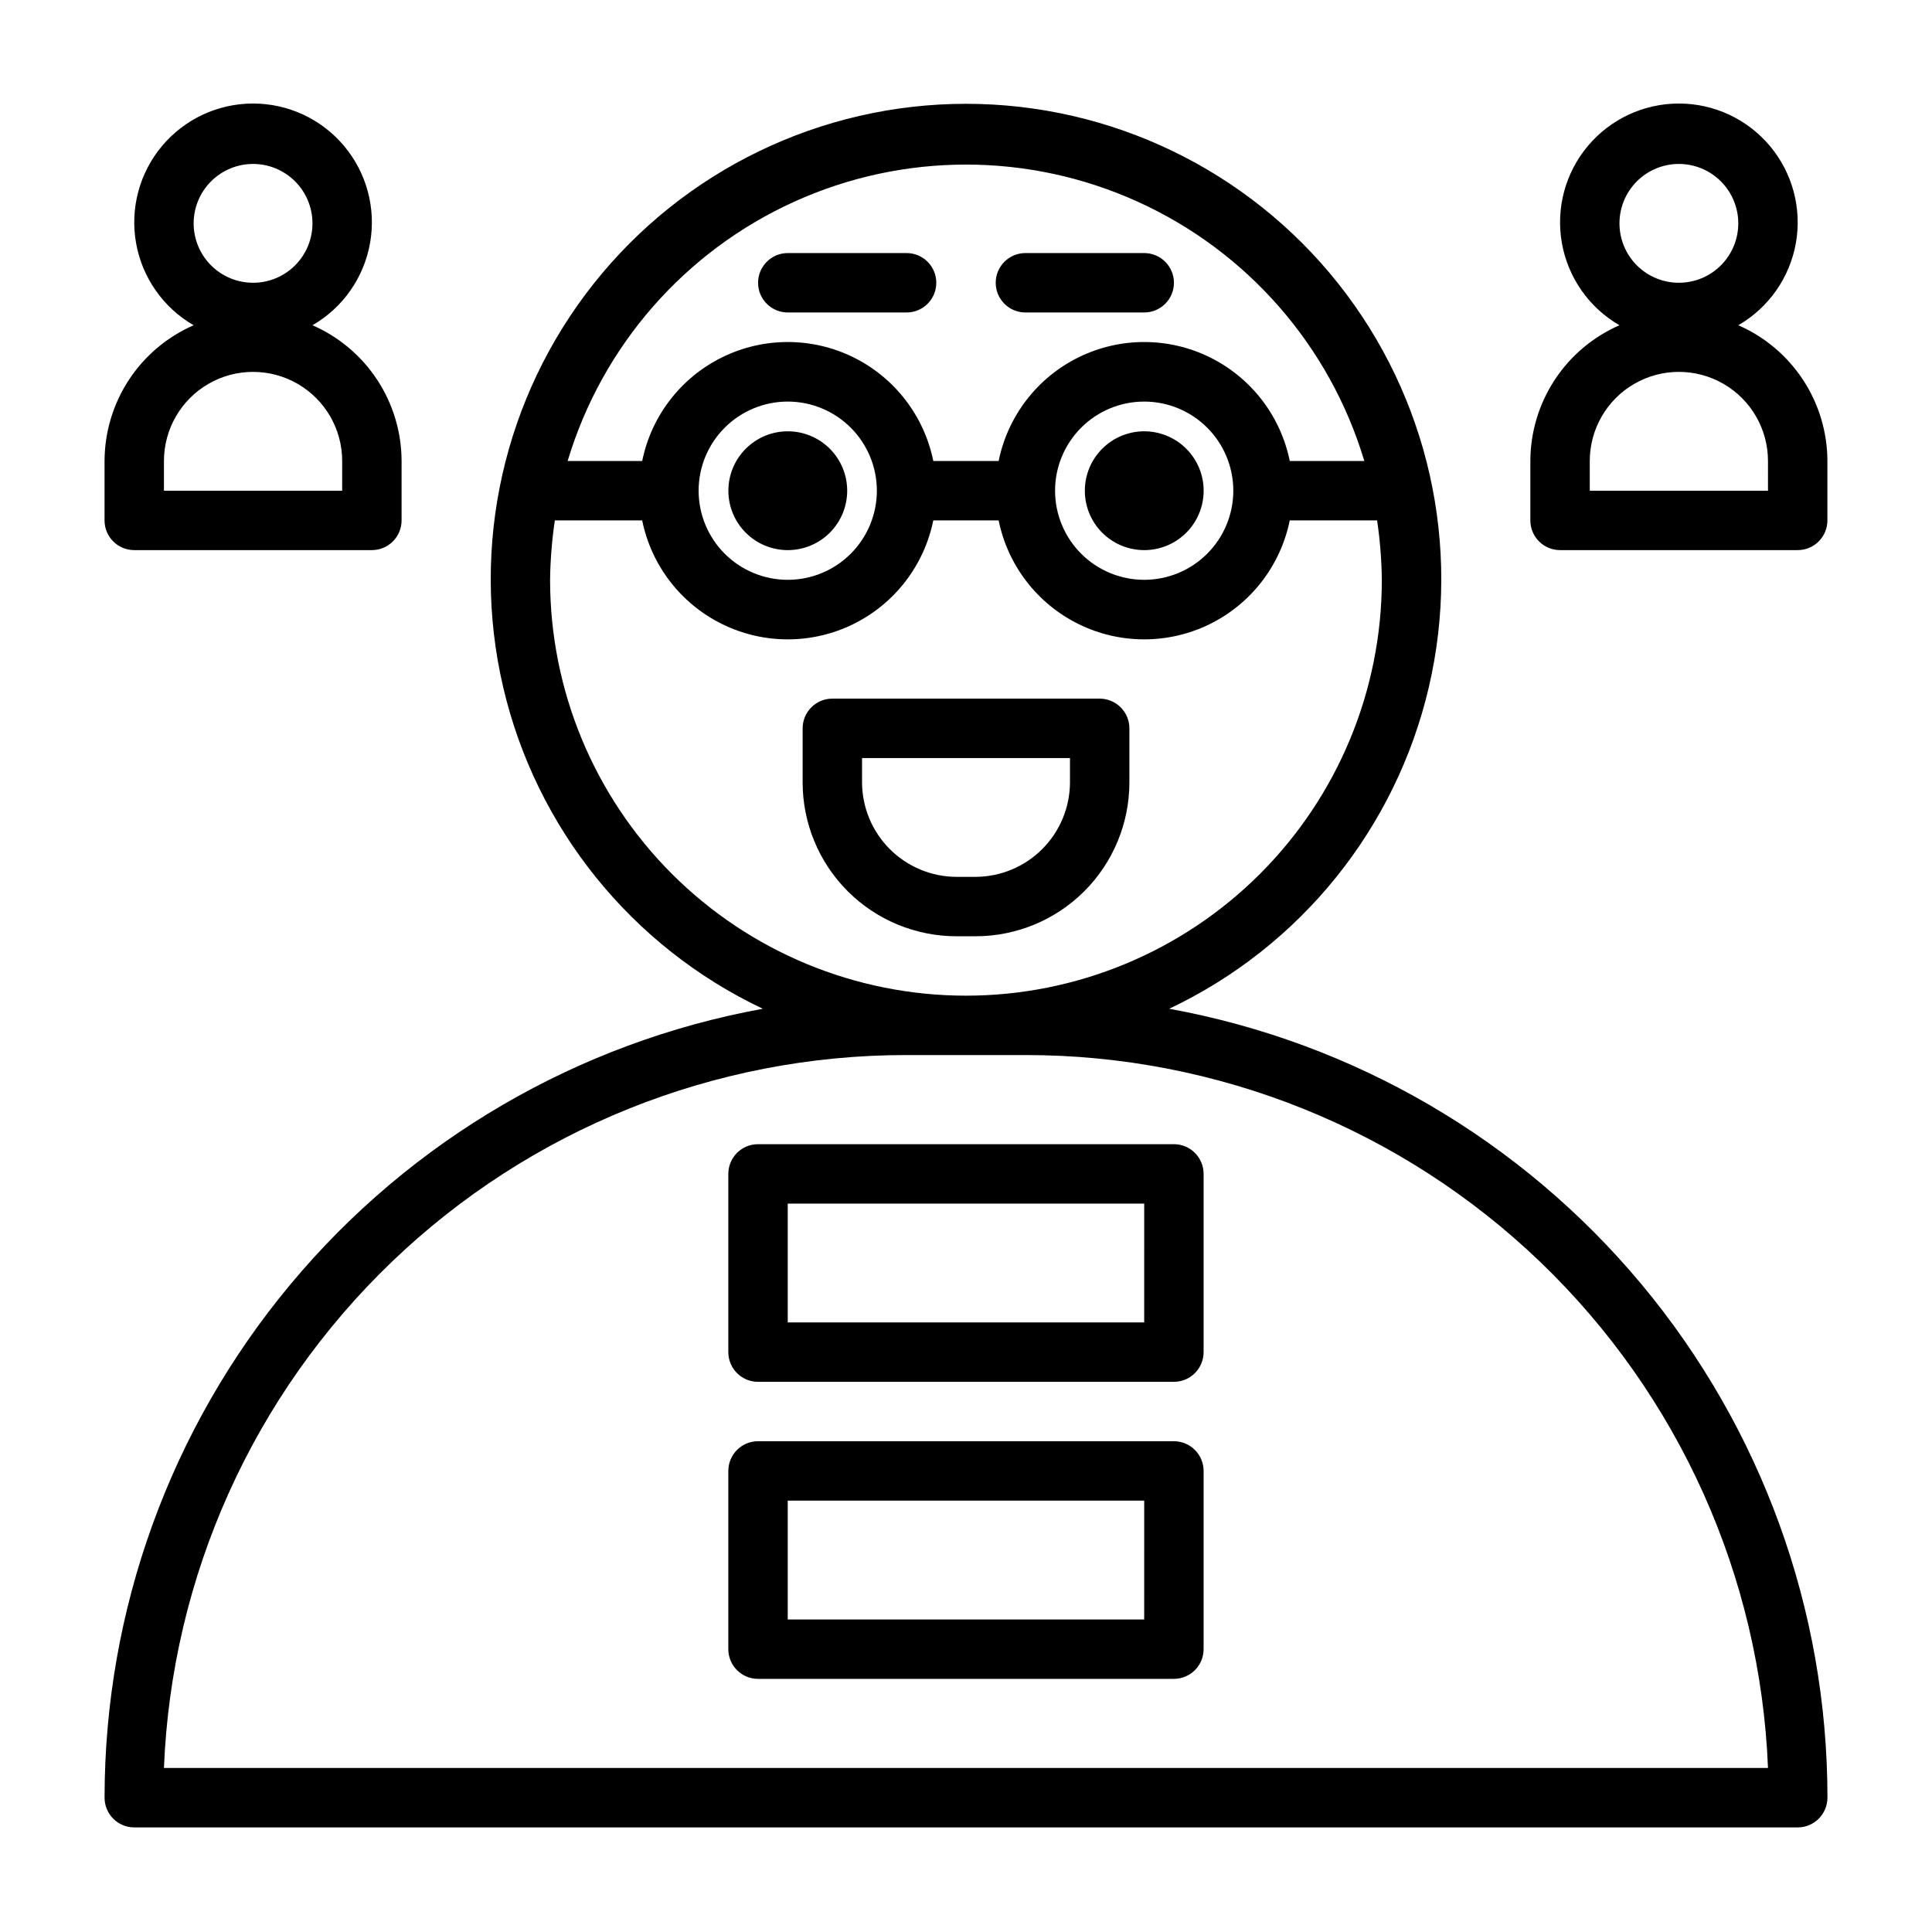
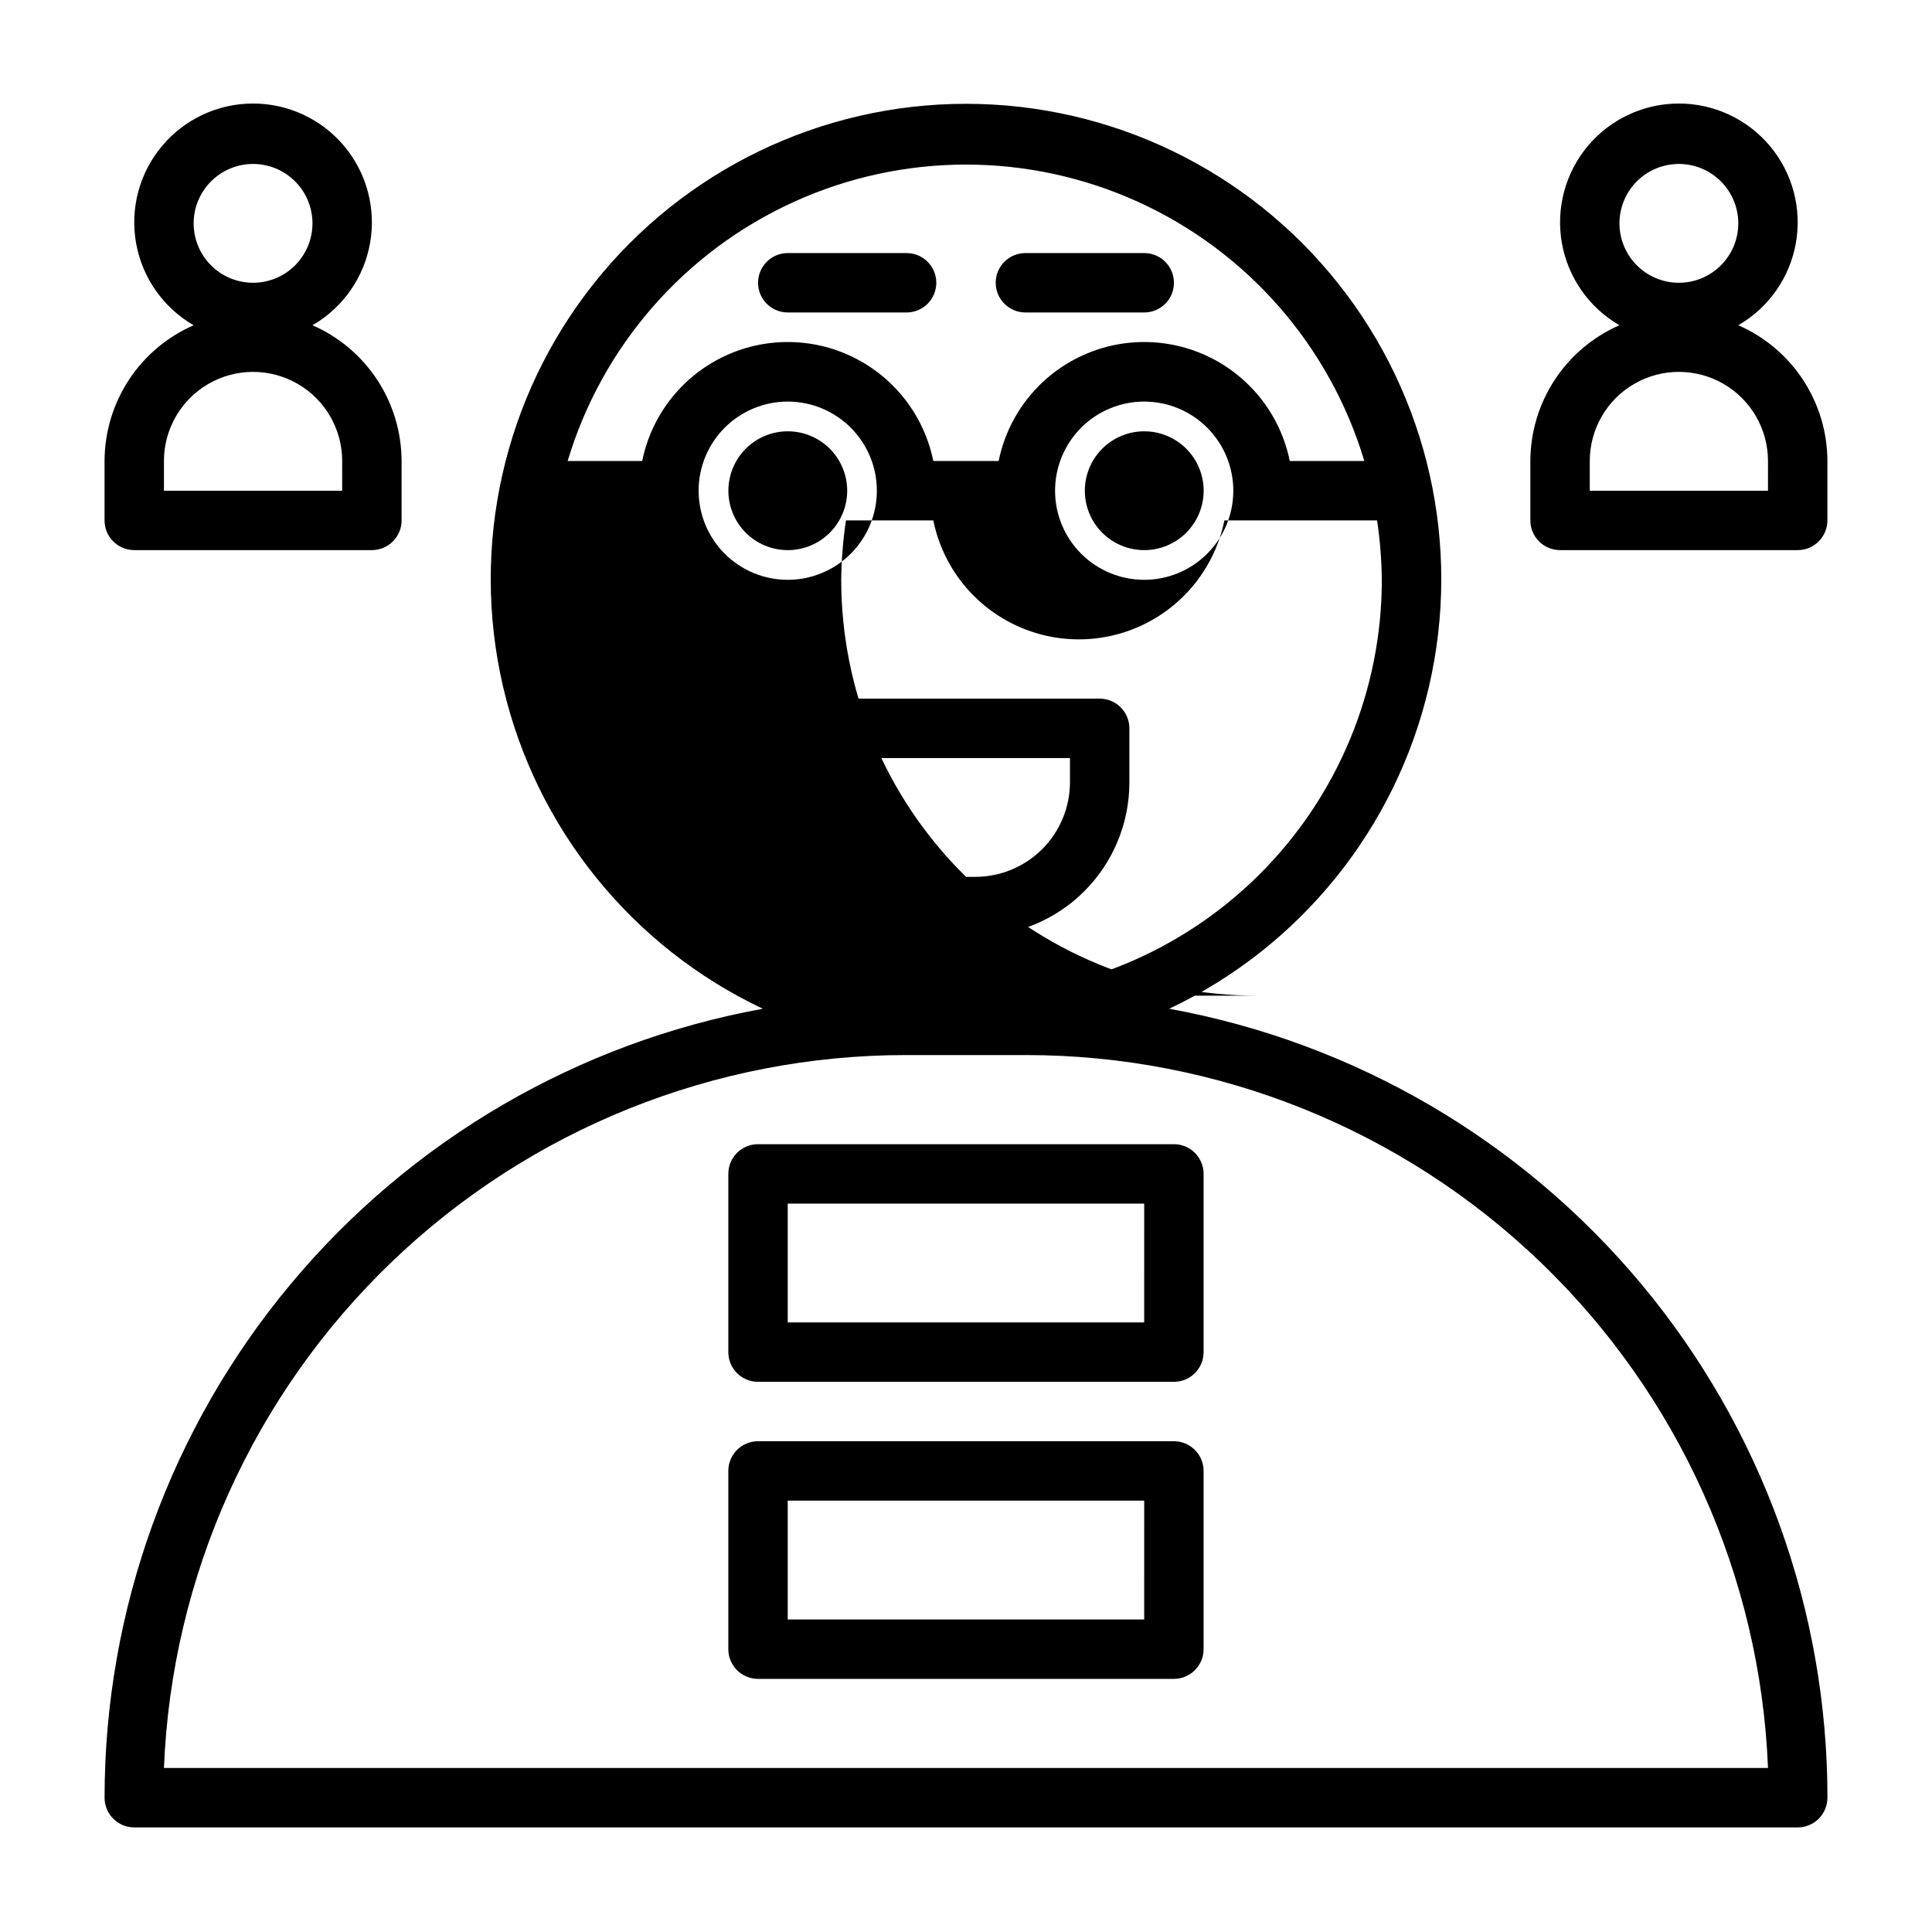
<svg xmlns="http://www.w3.org/2000/svg" fill="#000000" width="800px" height="800px" version="1.1" viewBox="144 144 512 512">
-   <path d="m352.77 258.3c4.176 0 8.18 1.66 11.133 4.613 2.953 2.953 4.613 6.957 4.613 11.133s-1.66 8.18-4.613 11.133c-2.953 2.953-6.957 4.609-11.133 4.609s-8.18-1.656-11.133-4.609c-2.953-2.953-4.609-6.957-4.609-11.133s1.656-8.18 4.609-11.133c2.953-2.953 6.957-4.613 11.133-4.613zm94.465 0c-4.176 0-8.18 1.66-11.133 4.613-2.953 2.953-4.609 6.957-4.609 11.133s1.656 8.18 4.609 11.133c2.953 2.953 6.957 4.609 11.133 4.609s8.18-1.656 11.133-4.609c2.953-2.953 4.613-6.957 4.613-11.133s-1.66-8.18-4.613-11.133c-2.953-2.953-6.957-4.613-11.133-4.613zm-44.715 133.82h-5.039 0.004c-10.816 0-21.188-4.293-28.836-11.941-7.644-7.648-11.941-18.02-11.941-28.836v-14.324c0-4.348 3.523-7.875 7.871-7.875h70.848c2.09 0 4.09 0.832 5.566 2.309 1.477 1.477 2.305 3.477 2.305 5.566v14.328-0.004c0 10.816-4.293 21.188-11.941 28.836-7.648 7.648-18.02 11.941-28.836 11.941zm-5.039-15.742h5.039c6.633-0.02 12.988-2.664 17.68-7.356 4.691-4.691 7.336-11.047 7.356-17.68v-6.453h-55.105v6.453c0.023 6.633 2.664 12.988 7.356 17.68 4.691 4.691 11.047 7.336 17.68 7.356zm18.266-149.57h31.488c4.348 0 7.871-3.523 7.871-7.871s-3.523-7.871-7.871-7.871h-31.488c-4.348 0-7.871 3.523-7.871 7.871s3.523 7.871 7.871 7.871zm-62.977 0h31.488c4.348 0 7.871-3.523 7.871-7.871s-3.523-7.871-7.871-7.871h-31.488c-4.348 0-7.871 3.523-7.871 7.871s3.523 7.871 7.871 7.871zm275.52 393.6c0 2.09-0.832 4.09-2.309 5.566-1.477 1.477-3.477 2.309-5.566 2.309h-440.83c-4.348 0-7.871-3.527-7.871-7.875 0.004-49.758 17.465-97.938 49.344-136.14 31.875-38.207 76.148-64.02 125.1-72.938-34.742-16.434-60.086-47.828-68.816-85.258-8.727-37.43 0.113-76.797 24.004-106.91 23.895-30.105 60.223-47.652 98.66-47.652 38.434 0 74.766 17.547 98.656 47.652 23.895 30.109 32.73 69.477 24.004 106.91-8.73 37.43-34.07 68.824-68.816 85.258 48.953 8.918 93.223 34.73 125.1 72.938 31.879 38.203 49.34 86.383 49.348 136.14zm-333.86-354.24h19.762c2.426-11.957 10.262-22.113 21.211-27.492 10.949-5.383 23.773-5.383 34.723 0 10.949 5.379 18.781 15.535 21.211 27.492h17.32-0.004c2.43-11.957 10.266-22.113 21.211-27.492 10.949-5.383 23.777-5.383 34.727 0 10.949 5.379 18.781 15.535 21.211 27.492h19.758c-9.141-30.48-31.004-55.52-59.973-68.68-28.969-13.164-62.215-13.164-91.18 0-28.969 13.16-50.836 38.199-59.977 68.68zm176.41 7.871c0-6.266-2.488-12.27-6.918-16.699-4.43-4.43-10.438-6.918-16.699-6.918s-12.27 2.488-16.699 6.918c-4.43 4.43-6.918 10.434-6.918 16.699 0 6.262 2.488 12.27 6.918 16.699 4.43 4.43 10.438 6.918 16.699 6.918s12.27-2.488 16.699-6.918c4.43-4.43 6.918-10.438 6.918-16.699zm-118.08-23.617c-6.262 0-12.27 2.488-16.699 6.918-4.43 4.43-6.918 10.434-6.918 16.699 0 6.262 2.488 12.27 6.918 16.699 4.43 4.43 10.438 6.918 16.699 6.918 6.266 0 12.27-2.488 16.699-6.918 4.43-4.43 6.918-10.438 6.918-16.699 0-6.266-2.488-12.27-6.918-16.699-4.43-4.43-10.434-6.918-16.699-6.918zm47.23 157.44h0.004c29.227 0 57.258-11.613 77.926-32.281 20.668-20.668 32.281-48.699 32.281-77.926-0.062-5.273-0.48-10.531-1.258-15.746h-23.145c-2.43 11.957-10.262 22.109-21.211 27.492-10.949 5.383-23.777 5.383-34.727 0-10.945-5.383-18.781-15.535-21.211-27.492h-17.316c-2.43 11.957-10.262 22.109-21.211 27.492-10.949 5.383-23.773 5.383-34.723 0-10.949-5.383-18.785-15.535-21.211-27.492h-23.145c-0.777 5.215-1.199 10.473-1.262 15.746 0 29.227 11.613 57.258 32.281 77.926 20.668 20.668 48.699 32.281 77.93 32.281zm212.55 204.67c-2.035-50.816-23.664-98.875-60.352-134.1-36.691-35.223-85.59-54.871-136.45-54.832h-31.488c-50.859-0.039-99.758 19.609-136.45 54.832-36.688 35.223-58.316 83.281-60.352 134.1zm-149.57-157.44v47.234c0 2.086-0.832 4.09-2.309 5.566-1.477 1.477-3.477 2.305-5.566 2.305h-110.21c-4.348 0-7.871-3.523-7.871-7.871v-47.234c0-4.348 3.523-7.871 7.871-7.871h110.21c2.09 0 4.09 0.828 5.566 2.305 1.477 1.477 2.309 3.481 2.309 5.566zm-15.742 7.871-94.469 0.004v31.488l94.465-0.004zm15.742 70.848v47.234c0 2.09-0.832 4.09-2.309 5.566-1.477 1.477-3.477 2.305-5.566 2.305h-110.21c-4.348 0-7.871-3.523-7.871-7.871v-47.23c0-4.348 3.523-7.875 7.871-7.875h110.21c2.09 0 4.09 0.832 5.566 2.309 1.477 1.477 2.309 3.477 2.309 5.566zm-15.742 7.871-94.469 0.004v31.488h94.465zm-275.52-259.77v-15.742c0.02-7.644 2.262-15.113 6.453-21.504 4.195-6.387 10.156-11.418 17.16-14.473-8.059-4.652-13.648-12.637-15.266-21.801-1.613-9.168 0.906-18.578 6.891-25.711 5.981-7.129 14.812-11.246 24.121-11.246 9.309 0 18.137 4.117 24.121 11.246 5.984 7.133 8.504 16.543 6.887 25.711-1.613 9.164-7.203 17.148-15.266 21.801 7.004 3.055 12.969 8.086 17.16 14.473 4.195 6.391 6.438 13.859 6.457 21.504v15.742c0 2.09-0.828 4.09-2.305 5.566s-3.481 2.305-5.566 2.305h-62.977c-4.348 0-7.871-3.523-7.871-7.871zm23.613-78.719c0 4.176 1.66 8.18 4.613 11.133s6.957 4.609 11.133 4.609c4.176 0 8.18-1.656 11.133-4.609s4.609-6.957 4.609-11.133-1.656-8.18-4.609-11.133-6.957-4.613-11.133-4.613c-4.176 0-8.18 1.66-11.133 4.613s-4.613 6.957-4.613 11.133zm-7.871 70.848h47.23l0.004-7.871c0-8.438-4.504-16.234-11.809-20.453-7.309-4.219-16.309-4.219-23.617 0-7.309 4.219-11.809 12.016-11.809 20.453zm440.83-7.871v15.742h0.004c0 2.09-0.832 4.09-2.309 5.566-1.477 1.477-3.477 2.305-5.566 2.305h-62.977c-4.348 0-7.871-3.523-7.871-7.871v-15.742c0.02-7.644 2.262-15.113 6.457-21.504 4.191-6.387 10.156-11.418 17.16-14.473-8.062-4.652-13.648-12.637-15.266-21.801-1.617-9.168 0.906-18.578 6.887-25.711 5.984-7.129 14.816-11.246 24.121-11.246 9.309 0 18.141 4.117 24.121 11.246 5.984 7.133 8.508 16.543 6.891 25.711-1.617 9.164-7.207 17.148-15.266 21.801 7.004 3.055 12.965 8.086 17.16 14.473 4.191 6.391 6.438 13.859 6.457 21.504zm-55.102-62.977c0 4.176 1.656 8.18 4.609 11.133s6.957 4.609 11.133 4.609 8.18-1.656 11.133-4.609 4.613-6.957 4.613-11.133-1.66-8.18-4.613-11.133-6.957-4.613-11.133-4.613-8.18 1.66-11.133 4.613-4.609 6.957-4.609 11.133zm39.359 62.977c0-8.438-4.5-16.234-11.809-20.453-7.305-4.219-16.309-4.219-23.617 0-7.305 4.219-11.805 12.016-11.805 20.453v7.871h47.23z" />
+   <path d="m352.77 258.3c4.176 0 8.18 1.66 11.133 4.613 2.953 2.953 4.613 6.957 4.613 11.133s-1.66 8.18-4.613 11.133c-2.953 2.953-6.957 4.609-11.133 4.609s-8.18-1.656-11.133-4.609c-2.953-2.953-4.609-6.957-4.609-11.133s1.656-8.18 4.609-11.133c2.953-2.953 6.957-4.613 11.133-4.613zm94.465 0c-4.176 0-8.18 1.66-11.133 4.613-2.953 2.953-4.609 6.957-4.609 11.133s1.656 8.18 4.609 11.133c2.953 2.953 6.957 4.609 11.133 4.609s8.18-1.656 11.133-4.609c2.953-2.953 4.613-6.957 4.613-11.133s-1.66-8.18-4.613-11.133c-2.953-2.953-6.957-4.613-11.133-4.613zm-44.715 133.82h-5.039 0.004c-10.816 0-21.188-4.293-28.836-11.941-7.644-7.648-11.941-18.02-11.941-28.836v-14.324c0-4.348 3.523-7.875 7.871-7.875h70.848c2.09 0 4.09 0.832 5.566 2.309 1.477 1.477 2.305 3.477 2.305 5.566v14.328-0.004c0 10.816-4.293 21.188-11.941 28.836-7.648 7.648-18.02 11.941-28.836 11.941zm-5.039-15.742h5.039c6.633-0.02 12.988-2.664 17.68-7.356 4.691-4.691 7.336-11.047 7.356-17.68v-6.453h-55.105v6.453c0.023 6.633 2.664 12.988 7.356 17.68 4.691 4.691 11.047 7.336 17.68 7.356zm18.266-149.57h31.488c4.348 0 7.871-3.523 7.871-7.871s-3.523-7.871-7.871-7.871h-31.488c-4.348 0-7.871 3.523-7.871 7.871s3.523 7.871 7.871 7.871zm-62.977 0h31.488c4.348 0 7.871-3.523 7.871-7.871s-3.523-7.871-7.871-7.871h-31.488c-4.348 0-7.871 3.523-7.871 7.871s3.523 7.871 7.871 7.871zm275.52 393.6c0 2.09-0.832 4.09-2.309 5.566-1.477 1.477-3.477 2.309-5.566 2.309h-440.83c-4.348 0-7.871-3.527-7.871-7.875 0.004-49.758 17.465-97.938 49.344-136.14 31.875-38.207 76.148-64.02 125.1-72.938-34.742-16.434-60.086-47.828-68.816-85.258-8.727-37.43 0.113-76.797 24.004-106.91 23.895-30.105 60.223-47.652 98.66-47.652 38.434 0 74.766 17.547 98.656 47.652 23.895 30.109 32.73 69.477 24.004 106.91-8.73 37.43-34.07 68.824-68.816 85.258 48.953 8.918 93.223 34.73 125.1 72.938 31.879 38.203 49.34 86.383 49.348 136.14zm-333.86-354.24h19.762c2.426-11.957 10.262-22.113 21.211-27.492 10.949-5.383 23.773-5.383 34.723 0 10.949 5.379 18.781 15.535 21.211 27.492h17.32-0.004c2.43-11.957 10.266-22.113 21.211-27.492 10.949-5.383 23.777-5.383 34.727 0 10.949 5.379 18.781 15.535 21.211 27.492h19.758c-9.141-30.48-31.004-55.52-59.973-68.68-28.969-13.164-62.215-13.164-91.18 0-28.969 13.16-50.836 38.199-59.977 68.68zm176.41 7.871c0-6.266-2.488-12.27-6.918-16.699-4.43-4.43-10.438-6.918-16.699-6.918s-12.27 2.488-16.699 6.918c-4.43 4.43-6.918 10.434-6.918 16.699 0 6.262 2.488 12.27 6.918 16.699 4.43 4.43 10.438 6.918 16.699 6.918s12.27-2.488 16.699-6.918c4.43-4.43 6.918-10.438 6.918-16.699zm-118.08-23.617c-6.262 0-12.27 2.488-16.699 6.918-4.43 4.43-6.918 10.434-6.918 16.699 0 6.262 2.488 12.27 6.918 16.699 4.43 4.43 10.438 6.918 16.699 6.918 6.266 0 12.27-2.488 16.699-6.918 4.43-4.43 6.918-10.438 6.918-16.699 0-6.266-2.488-12.27-6.918-16.699-4.43-4.43-10.434-6.918-16.699-6.918zm47.23 157.44h0.004c29.227 0 57.258-11.613 77.926-32.281 20.668-20.668 32.281-48.699 32.281-77.926-0.062-5.273-0.48-10.531-1.258-15.746h-23.145h-17.316c-2.43 11.957-10.262 22.109-21.211 27.492-10.949 5.383-23.773 5.383-34.723 0-10.949-5.383-18.785-15.535-21.211-27.492h-23.145c-0.777 5.215-1.199 10.473-1.262 15.746 0 29.227 11.613 57.258 32.281 77.926 20.668 20.668 48.699 32.281 77.93 32.281zm212.55 204.67c-2.035-50.816-23.664-98.875-60.352-134.1-36.691-35.223-85.59-54.871-136.45-54.832h-31.488c-50.859-0.039-99.758 19.609-136.45 54.832-36.688 35.223-58.316 83.281-60.352 134.1zm-149.57-157.44v47.234c0 2.086-0.832 4.09-2.309 5.566-1.477 1.477-3.477 2.305-5.566 2.305h-110.21c-4.348 0-7.871-3.523-7.871-7.871v-47.234c0-4.348 3.523-7.871 7.871-7.871h110.21c2.09 0 4.09 0.828 5.566 2.305 1.477 1.477 2.309 3.481 2.309 5.566zm-15.742 7.871-94.469 0.004v31.488l94.465-0.004zm15.742 70.848v47.234c0 2.09-0.832 4.09-2.309 5.566-1.477 1.477-3.477 2.305-5.566 2.305h-110.21c-4.348 0-7.871-3.523-7.871-7.871v-47.23c0-4.348 3.523-7.875 7.871-7.875h110.21c2.09 0 4.09 0.832 5.566 2.309 1.477 1.477 2.309 3.477 2.309 5.566zm-15.742 7.871-94.469 0.004v31.488h94.465zm-275.52-259.77v-15.742c0.02-7.644 2.262-15.113 6.453-21.504 4.195-6.387 10.156-11.418 17.16-14.473-8.059-4.652-13.648-12.637-15.266-21.801-1.613-9.168 0.906-18.578 6.891-25.711 5.981-7.129 14.812-11.246 24.121-11.246 9.309 0 18.137 4.117 24.121 11.246 5.984 7.133 8.504 16.543 6.887 25.711-1.613 9.164-7.203 17.148-15.266 21.801 7.004 3.055 12.969 8.086 17.16 14.473 4.195 6.391 6.438 13.859 6.457 21.504v15.742c0 2.09-0.828 4.09-2.305 5.566s-3.481 2.305-5.566 2.305h-62.977c-4.348 0-7.871-3.523-7.871-7.871zm23.613-78.719c0 4.176 1.66 8.18 4.613 11.133s6.957 4.609 11.133 4.609c4.176 0 8.18-1.656 11.133-4.609s4.609-6.957 4.609-11.133-1.656-8.18-4.609-11.133-6.957-4.613-11.133-4.613c-4.176 0-8.18 1.66-11.133 4.613s-4.613 6.957-4.613 11.133zm-7.871 70.848h47.23l0.004-7.871c0-8.438-4.504-16.234-11.809-20.453-7.309-4.219-16.309-4.219-23.617 0-7.309 4.219-11.809 12.016-11.809 20.453zm440.83-7.871v15.742h0.004c0 2.09-0.832 4.09-2.309 5.566-1.477 1.477-3.477 2.305-5.566 2.305h-62.977c-4.348 0-7.871-3.523-7.871-7.871v-15.742c0.02-7.644 2.262-15.113 6.457-21.504 4.191-6.387 10.156-11.418 17.16-14.473-8.062-4.652-13.648-12.637-15.266-21.801-1.617-9.168 0.906-18.578 6.887-25.711 5.984-7.129 14.816-11.246 24.121-11.246 9.309 0 18.141 4.117 24.121 11.246 5.984 7.133 8.508 16.543 6.891 25.711-1.617 9.164-7.207 17.148-15.266 21.801 7.004 3.055 12.965 8.086 17.16 14.473 4.191 6.391 6.438 13.859 6.457 21.504zm-55.102-62.977c0 4.176 1.656 8.18 4.609 11.133s6.957 4.609 11.133 4.609 8.18-1.656 11.133-4.609 4.613-6.957 4.613-11.133-1.66-8.18-4.613-11.133-6.957-4.613-11.133-4.613-8.18 1.66-11.133 4.613-4.609 6.957-4.609 11.133zm39.359 62.977c0-8.438-4.5-16.234-11.809-20.453-7.305-4.219-16.309-4.219-23.617 0-7.305 4.219-11.805 12.016-11.805 20.453v7.871h47.23z" />
</svg>